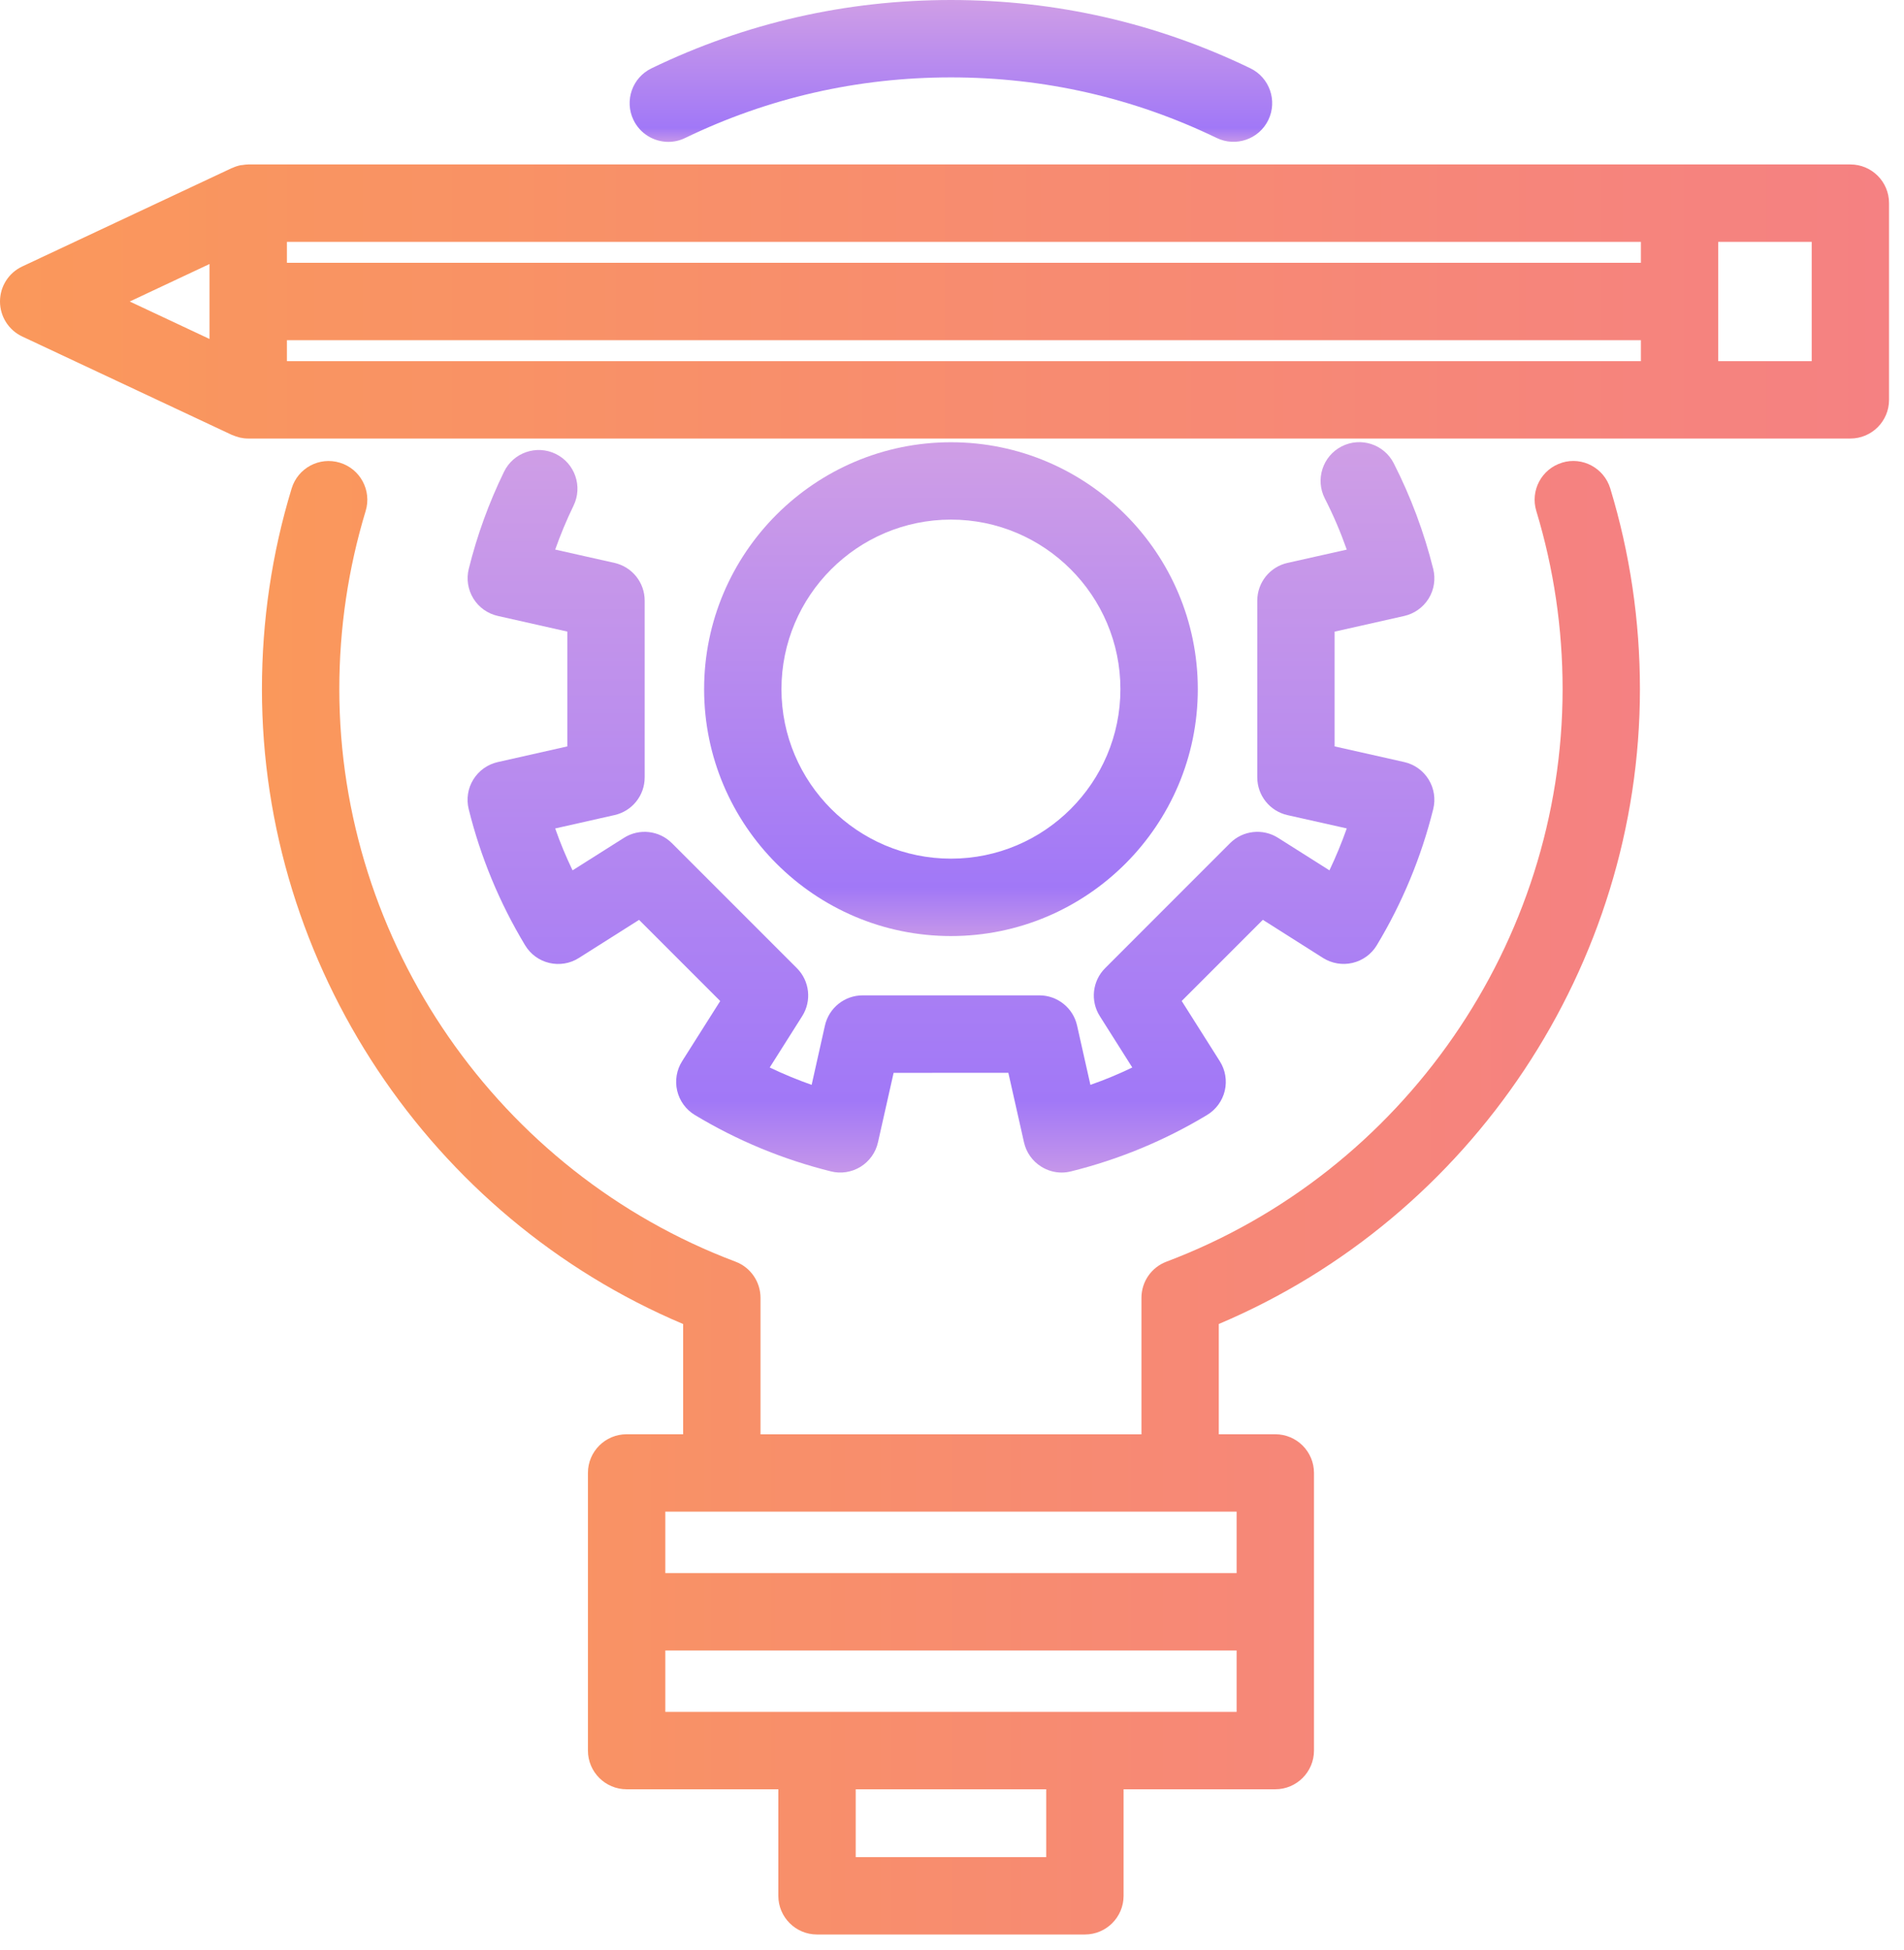
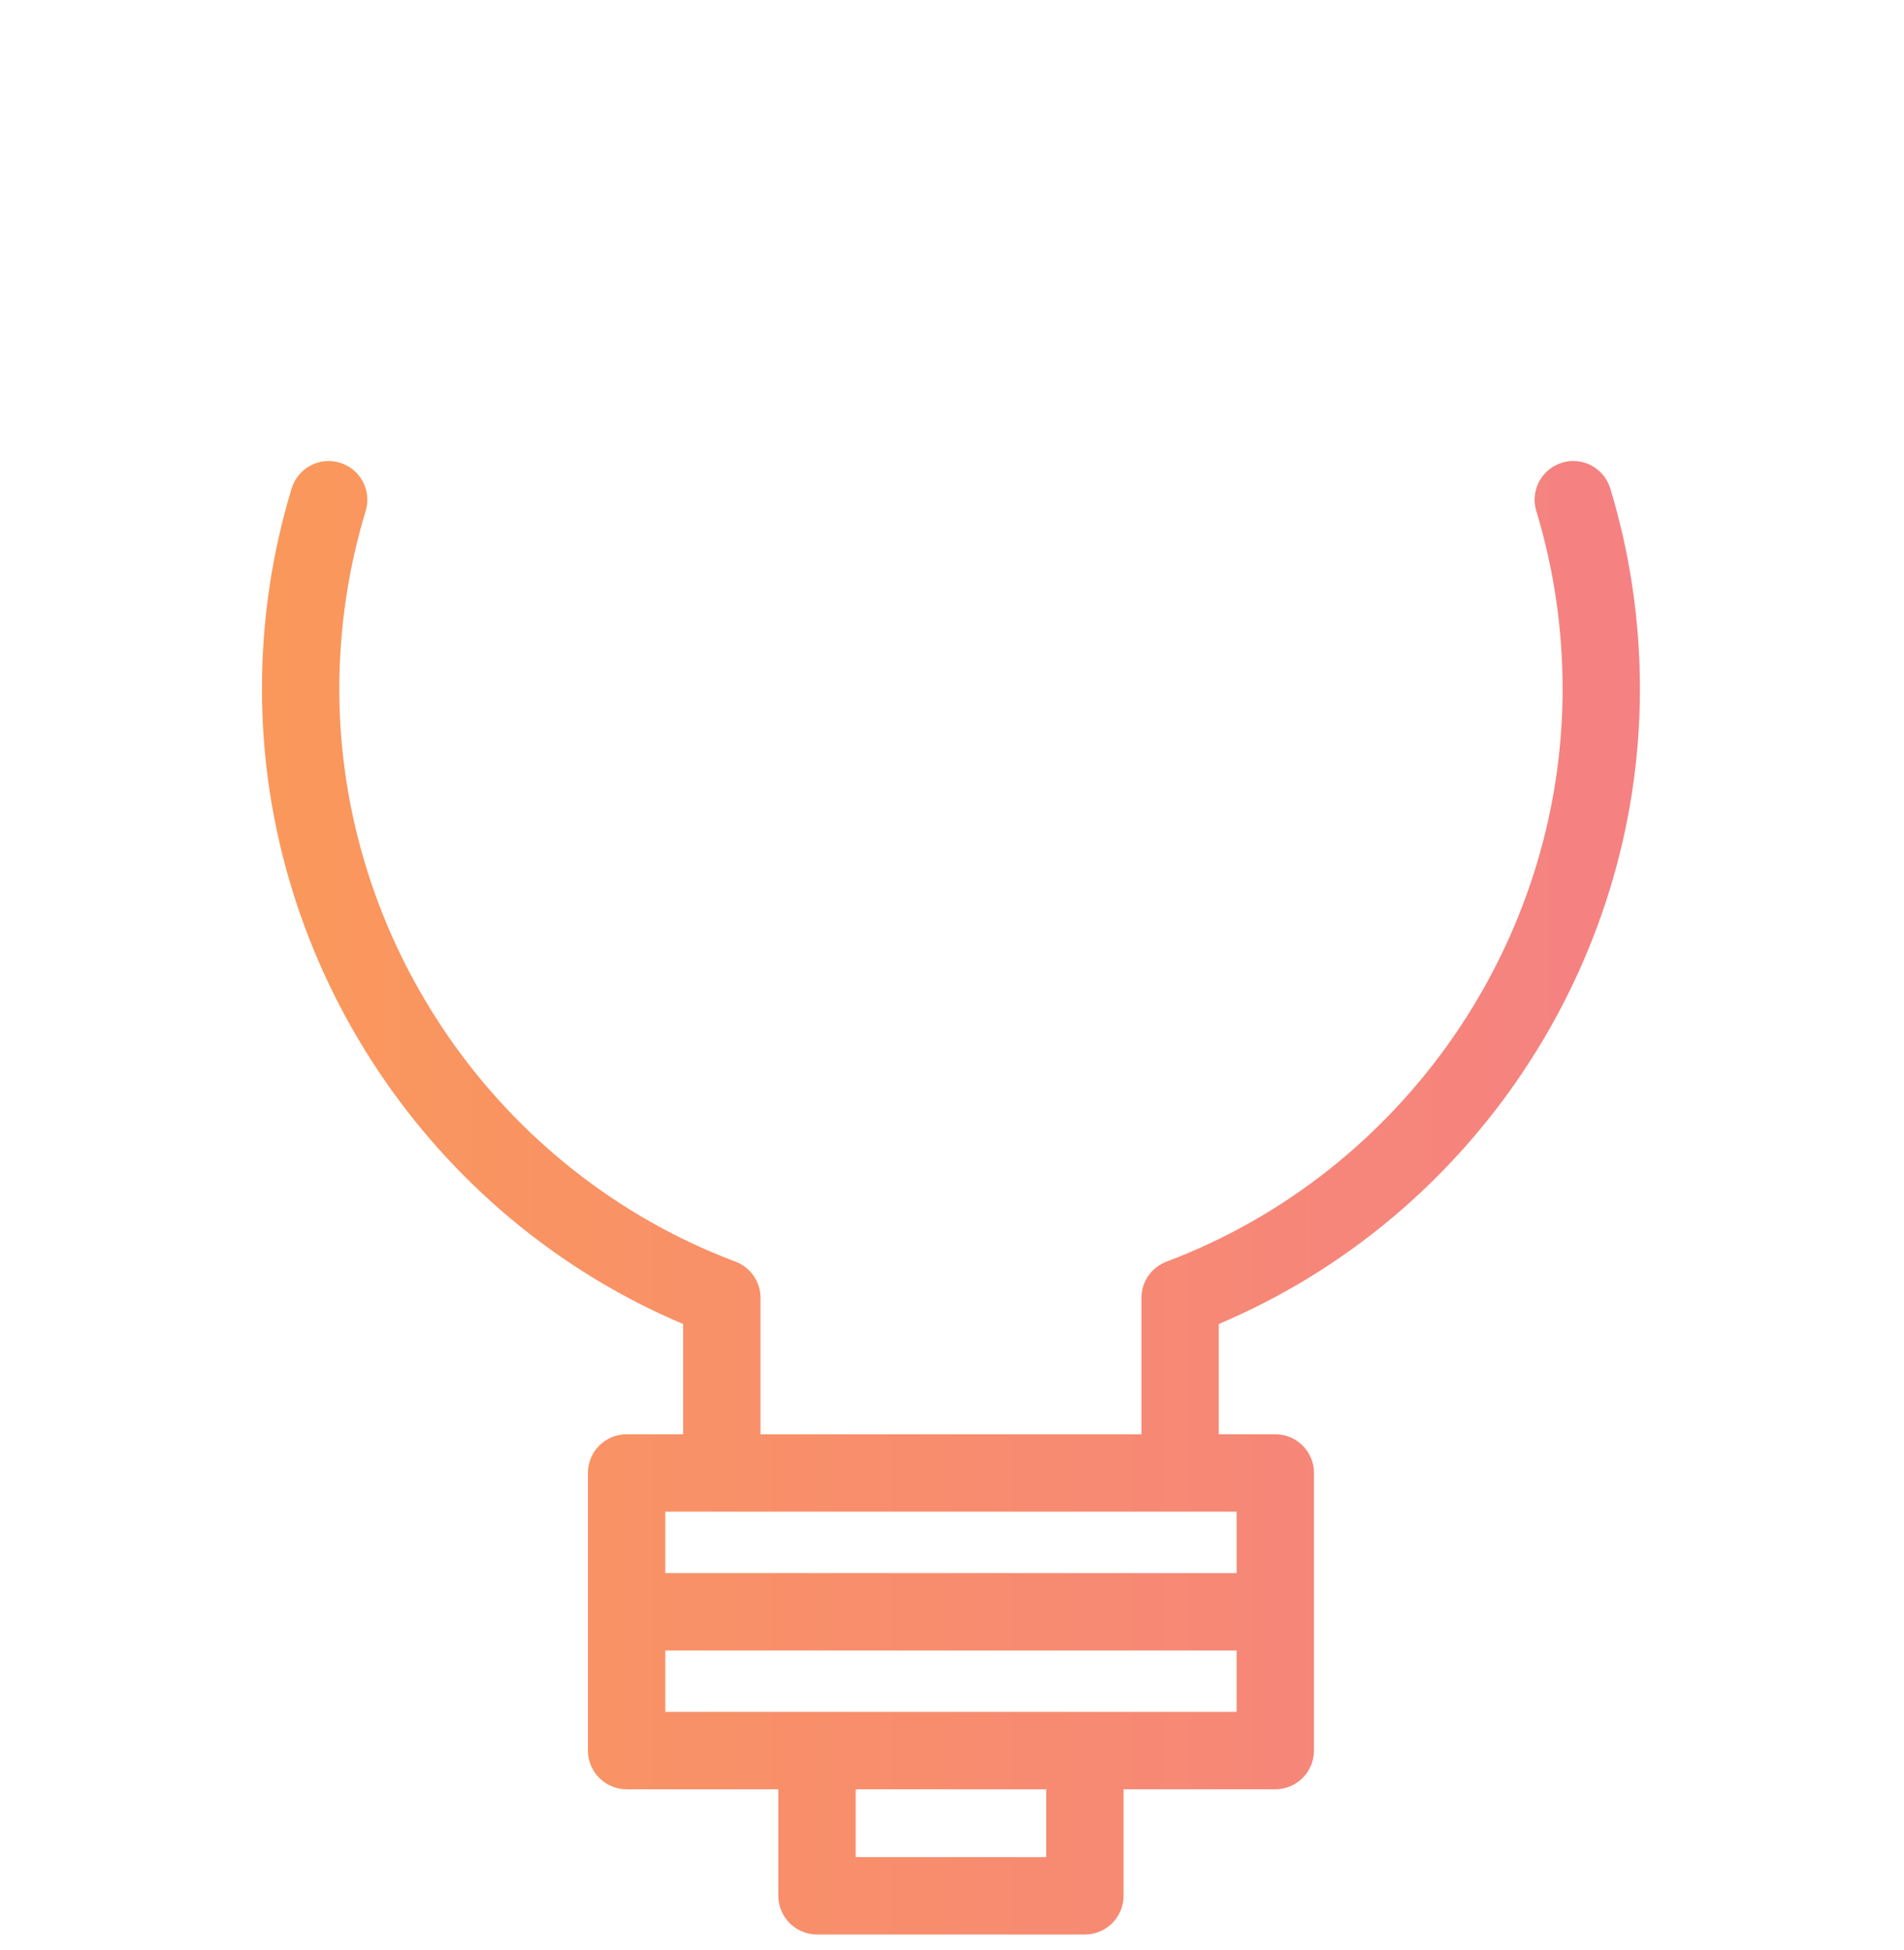
<svg xmlns="http://www.w3.org/2000/svg" width="42" height="43" viewBox="0 0 42 43" fill="none">
-   <path d="M26.422 15.2C26.422 12.197 23.98 9.754 20.978 9.754C17.975 9.754 15.532 12.197 15.532 15.2C15.532 18.202 17.975 20.645 20.978 20.645C23.98 20.645 26.422 18.202 26.422 15.2ZM17.238 15.2C17.238 13.138 18.915 11.46 20.977 11.46C23.039 11.46 24.715 13.138 24.715 15.2C24.715 17.261 23.038 18.938 20.977 18.938C18.916 18.938 17.238 17.261 17.238 15.2Z" fill="url(#paint0_linear_291_7994)" />
-   <path d="M10.98 16.808C10.756 16.858 10.562 16.997 10.441 17.192C10.32 17.387 10.284 17.623 10.339 17.846C10.601 18.904 11.02 19.914 11.583 20.848C11.701 21.045 11.894 21.186 12.117 21.238C12.34 21.291 12.576 21.252 12.77 21.128L14.097 20.288L15.887 22.078L15.047 23.405C14.924 23.599 14.885 23.834 14.938 24.058C14.991 24.281 15.131 24.474 15.328 24.592C16.26 25.154 17.269 25.572 18.328 25.835C18.551 25.892 18.787 25.854 18.983 25.734C19.178 25.613 19.317 25.419 19.367 25.195L19.712 23.662L22.243 23.661L22.588 25.194C22.638 25.418 22.776 25.612 22.972 25.733C23.107 25.817 23.263 25.861 23.42 25.861C23.489 25.861 23.558 25.852 23.626 25.835C24.686 25.572 25.696 25.153 26.627 24.591C26.823 24.473 26.964 24.28 27.017 24.057C27.07 23.834 27.03 23.598 26.907 23.405L26.067 22.077L27.857 20.287L29.184 21.128C29.378 21.25 29.614 21.29 29.836 21.237C30.06 21.184 30.253 21.044 30.371 20.847C30.932 19.916 31.351 18.907 31.615 17.846C31.671 17.623 31.634 17.387 31.514 17.192C31.393 16.996 31.199 16.857 30.974 16.807L29.44 16.462V13.931L30.974 13.586C31.198 13.536 31.392 13.397 31.514 13.202C31.635 13.006 31.671 12.77 31.615 12.547C31.413 11.739 31.12 10.955 30.744 10.217C30.53 9.798 30.017 9.631 29.596 9.845C29.176 10.06 29.01 10.574 29.224 10.994C29.41 11.357 29.571 11.734 29.708 12.122L28.401 12.415C28.011 12.502 27.734 12.849 27.734 13.248V17.145C27.734 17.545 28.011 17.89 28.401 17.978L29.708 18.271C29.597 18.586 29.469 18.895 29.326 19.196L28.193 18.479C27.855 18.265 27.416 18.314 27.133 18.597L24.378 21.353C24.096 21.635 24.047 22.075 24.261 22.412L24.977 23.544C24.677 23.689 24.368 23.817 24.053 23.927L23.759 22.619C23.672 22.23 23.326 21.953 22.927 21.953H19.029C18.63 21.953 18.285 22.23 18.197 22.619L17.904 23.927C17.589 23.816 17.28 23.688 16.979 23.544L17.695 22.412C17.909 22.075 17.86 21.635 17.578 21.353L14.822 18.597C14.54 18.314 14.099 18.265 13.762 18.48L12.63 19.196C12.485 18.895 12.357 18.587 12.247 18.272L13.555 17.977C13.945 17.89 14.221 17.544 14.221 17.145V13.248C14.221 12.848 13.945 12.503 13.555 12.415L12.247 12.121C12.364 11.791 12.499 11.467 12.652 11.152C12.858 10.728 12.682 10.218 12.258 10.011C11.835 9.805 11.324 9.981 11.118 10.405C10.785 11.088 10.523 11.809 10.34 12.548C10.285 12.771 10.322 13.007 10.443 13.202C10.563 13.397 10.758 13.535 10.982 13.585L12.515 13.93V16.462L10.98 16.808Z" fill="url(#paint1_linear_291_7994)" />
  <path d="M34.457 10.205C34.006 10.342 33.752 10.819 33.889 11.27C34.274 12.539 34.469 13.86 34.469 15.198C34.469 20.781 30.958 25.855 25.732 27.826C25.399 27.951 25.179 28.268 25.179 28.624V31.634H16.776V28.625C16.776 28.269 16.556 27.951 16.223 27.826C10.996 25.857 7.485 20.782 7.485 15.198C7.485 13.859 7.681 12.538 8.066 11.27C8.203 10.819 7.948 10.342 7.497 10.205C7.045 10.067 6.57 10.323 6.433 10.774C5.998 12.202 5.778 13.691 5.778 15.198C5.778 21.29 9.488 26.843 15.069 29.202V31.633H13.822C13.351 31.633 12.969 32.015 12.969 32.486V38.609C12.969 39.08 13.351 39.463 13.822 39.463H17.169L17.169 41.813C17.169 42.284 17.552 42.666 18.022 42.666H23.932C24.403 42.666 24.785 42.283 24.785 41.813V39.463H28.132C28.603 39.463 28.985 39.08 28.985 38.609V32.486C28.985 32.015 28.602 31.633 28.132 31.633H26.885V29.201C32.466 26.842 36.175 21.288 36.175 15.198C36.175 13.692 35.955 12.203 35.521 10.774C35.384 10.322 34.906 10.066 34.457 10.204L34.457 10.205ZM23.078 40.96H18.876V39.463H23.078V40.96ZM27.278 37.756H14.676V36.402H27.278V37.756ZM27.278 34.695H14.676V33.34H27.278L27.278 34.695H27.278Z" fill="url(#paint2_linear_291_7994)" />
-   <path d="M14.743 3.129C14.868 3.129 14.994 3.102 15.114 3.043C16.95 2.156 18.922 1.707 20.977 1.707C23.031 1.707 25.003 2.156 26.839 3.043C27.262 3.248 27.773 3.07 27.978 2.646C28.183 2.221 28.005 1.711 27.581 1.506C25.512 0.507 23.291 0 20.977 0C18.663 0 16.44 0.507 14.371 1.507C13.947 1.712 13.769 2.222 13.974 2.646C14.121 2.951 14.426 3.129 14.743 3.129L14.743 3.129Z" fill="url(#paint3_linear_291_7994)" />
-   <path d="M40.818 3.627H5.475C5.431 3.627 5.389 3.634 5.347 3.64C5.336 3.642 5.324 3.641 5.312 3.643C5.246 3.656 5.184 3.677 5.125 3.704C5.121 3.706 5.116 3.706 5.112 3.708L0.491 5.877C0.191 6.017 0 6.318 0 6.649C0 6.98 0.191 7.281 0.491 7.422L5.113 9.591C5.117 9.593 5.122 9.593 5.126 9.595C5.167 9.614 5.211 9.628 5.255 9.64C5.269 9.643 5.282 9.649 5.296 9.652C5.354 9.665 5.413 9.672 5.475 9.672H40.817C41.288 9.672 41.67 9.29 41.67 8.819L41.67 4.48C41.67 4.009 41.289 3.627 40.817 3.627L40.818 3.627ZM36.196 5.796H6.329V5.334H36.196V5.796ZM4.622 5.823V7.476L2.862 6.65L4.622 5.823ZM6.329 7.503H36.196V7.965H6.329V7.503ZM39.964 7.965H37.902V5.334H39.964V7.965Z" fill="url(#paint4_linear_291_7994)" />
  <defs>
    <linearGradient id="paint0_linear_291_7994" x1="20.977" y1="9.807" x2="20.977" y2="20.592" gradientUnits="userSpaceOnUse">
      <stop stop-color="#CF9EE6" />
      <stop offset="0.906" stop-color="#A178F7" />
      <stop offset="1" stop-color="#C495EA" />
    </linearGradient>
    <linearGradient id="paint1_linear_291_7994" x1="20.977" y1="9.83" x2="20.977" y2="25.782" gradientUnits="userSpaceOnUse">
      <stop stop-color="#CF9EE6" />
      <stop offset="0.906" stop-color="#A178F7" />
      <stop offset="1" stop-color="#C495EA" />
    </linearGradient>
    <linearGradient id="paint2_linear_291_7994" x1="5.778" y1="26.416" x2="36.175" y2="26.416" gradientUnits="userSpaceOnUse">
      <stop stop-color="#FA985B" />
      <stop offset="1" stop-color="#F58182" />
    </linearGradient>
    <linearGradient id="paint3_linear_291_7994" x1="20.976" y1="0.015" x2="20.976" y2="3.114" gradientUnits="userSpaceOnUse">
      <stop stop-color="#CF9EE6" />
      <stop offset="0.906" stop-color="#A178F7" />
      <stop offset="1" stop-color="#C495EA" />
    </linearGradient>
    <linearGradient id="paint4_linear_291_7994" x1="3.88083e-08" y1="6.649" x2="41.67" y2="6.649" gradientUnits="userSpaceOnUse">
      <stop stop-color="#FA985B" />
      <stop offset="1" stop-color="#F58182" />
    </linearGradient>
  </defs>
</svg>